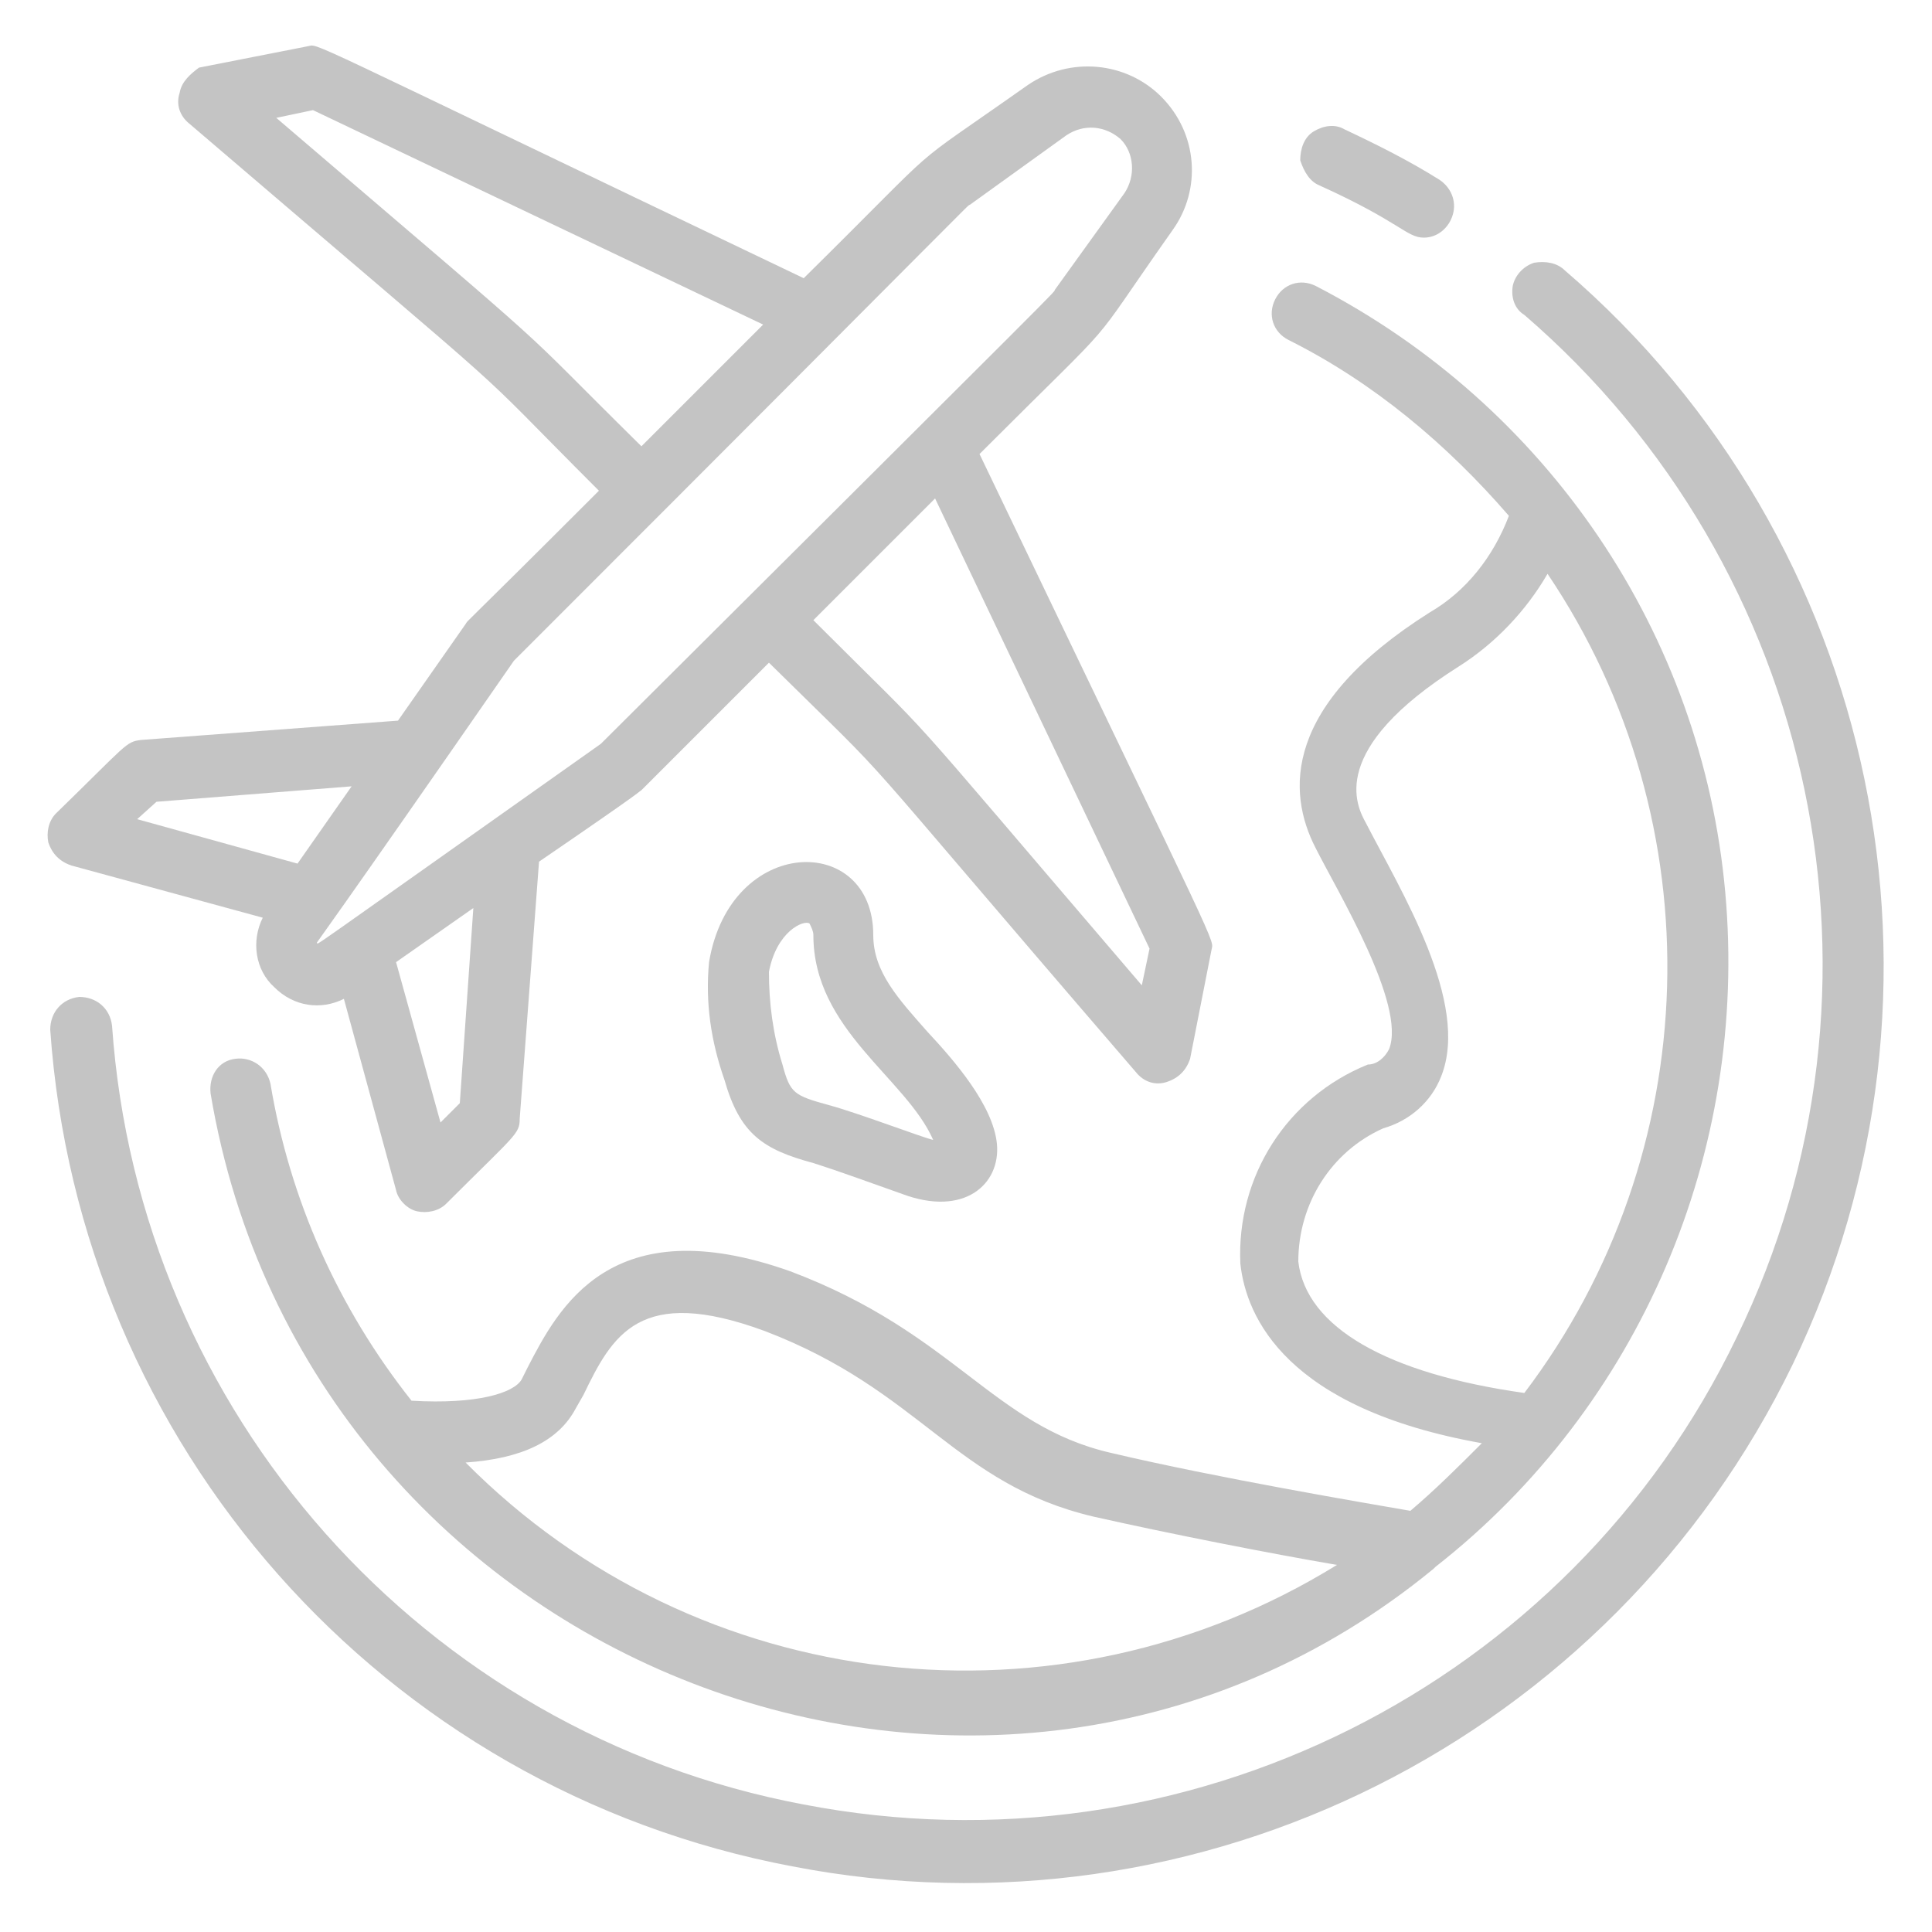
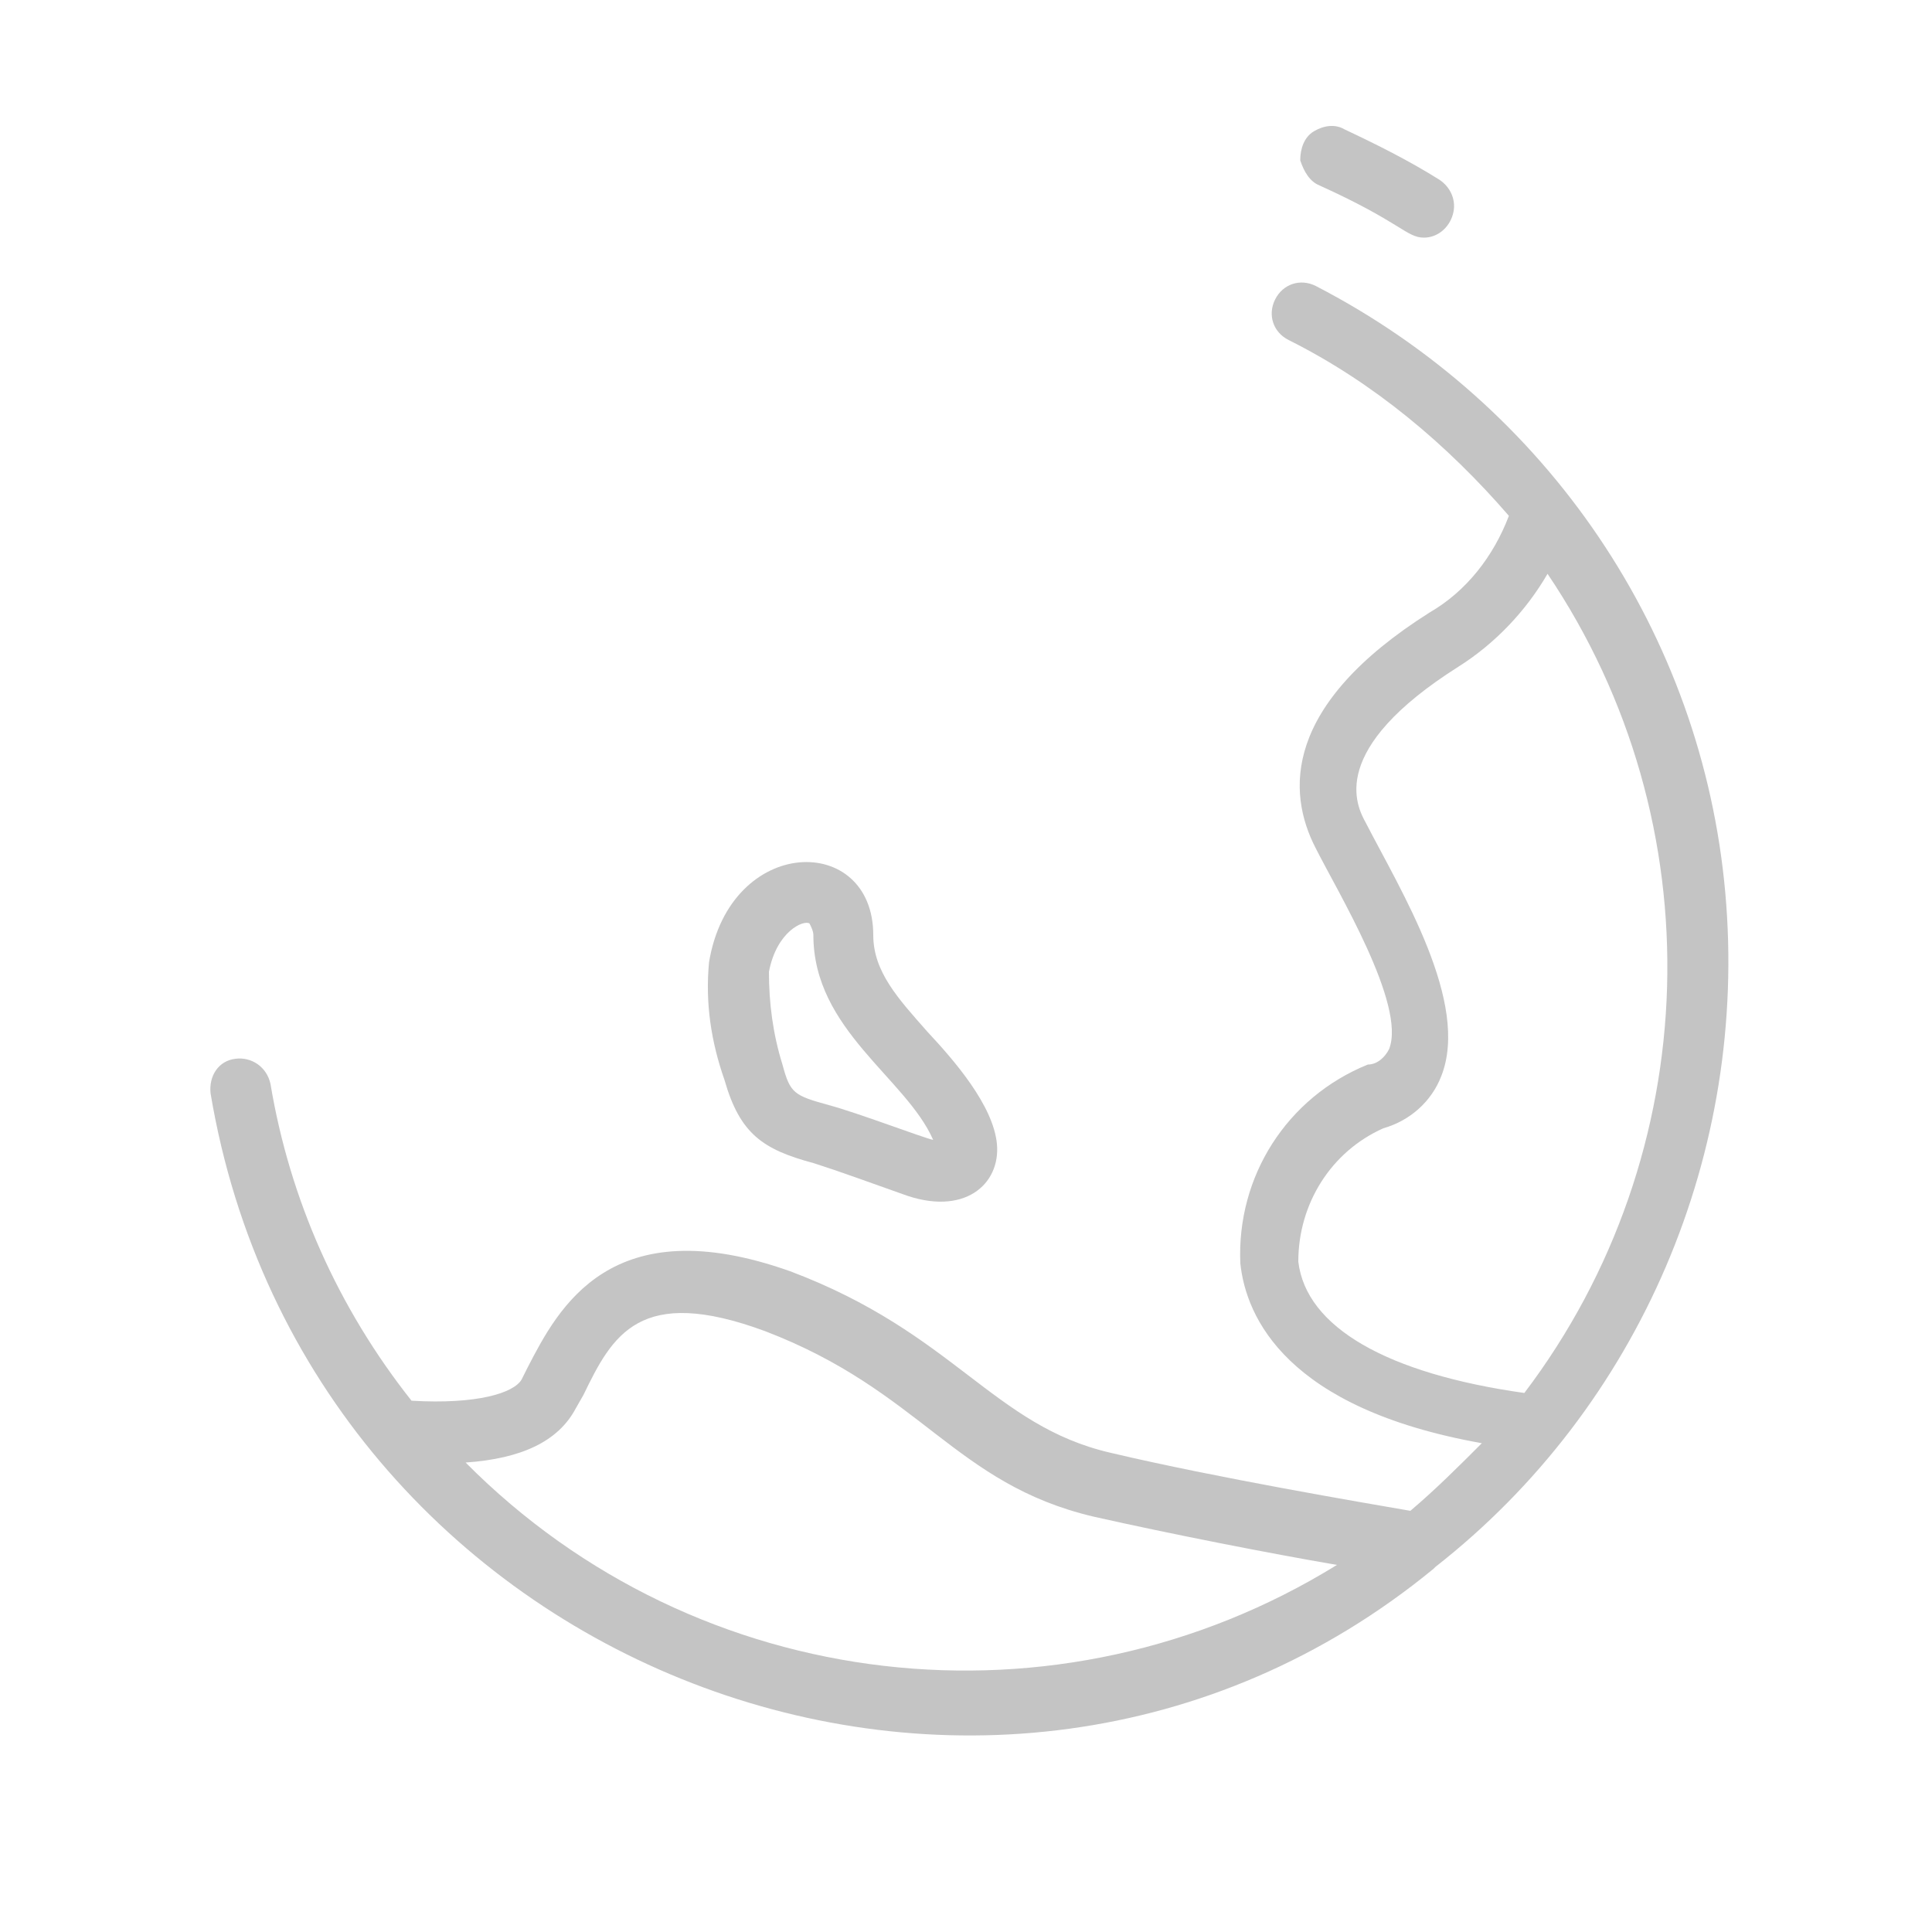
<svg xmlns="http://www.w3.org/2000/svg" version="1.1" id="Calque_2" x="0px" y="0px" viewBox="0 0 100 100" style="enable-background:new 0 0 100 100;" xml:space="preserve">
  <style type="text/css">
	.st0{fill:#C4C4C4;}
</style>
  <g>
-     <path class="st0" d="M68.3,9.6c4.2,1.9,4.5,2.7,5.4,2.7c0.7,0,1.3-0.5,1.5-1.2c0.2-0.7-0.1-1.4-0.7-1.8c-1.6-1-3.2-1.8-4.9-2.6   c-0.5-0.3-1.1-0.2-1.6,0.1c-0.5,0.3-0.7,0.9-0.7,1.5C67.5,8.9,67.8,9.4,68.3,9.6L68.3,9.6z M68.3,9.6" />
-     <path class="st0" d="M81,14c-0.4-0.4-1-0.5-1.6-0.4c-0.6,0.2-1,0.7-1.1,1.2c-0.1,0.6,0.1,1.2,0.6,1.5c15.2,13.1,19.8,34.8,11,52.9   c-8.7,18.1-28.6,28-48.3,24.2C21.9,89.7,7.2,73.1,5.8,53.1c-0.1-0.9-0.8-1.5-1.7-1.5c-0.9,0.1-1.5,0.8-1.5,1.7   C4.1,74.8,19.8,92.6,41,96.6c21.1,4.1,42.4-6.6,51.8-26C102.1,51.3,97.3,28,81,14L81,14z M81,14" />
-     <path class="st0" d="M3.7,44.8l9.9,2.7c-0.6,1.2-0.4,2.7,0.6,3.6c1,1,2.4,1.2,3.6,0.6l2.7,9.9c0.1,0.5,0.6,1,1.1,1.1   c0.5,0.1,1.1,0,1.5-0.4c3.6-3.6,3.8-3.6,3.8-4.4l1-13.3c5.7-3.9,5-3.5,5.3-3.7c0.3-0.3-1.4,1.4,6.6-6.6c7.4,7.3,2.8,2.4,19,21.2   c0.4,0.5,1,0.7,1.6,0.5c0.6-0.2,1-0.6,1.2-1.2l1.1-5.6c0.1-0.7,0.9,1.2-12-25.7c7.8-7.8,5.2-4.8,10-11.6c1.5-2.1,1.3-5-0.6-6.9   c-1.8-1.8-4.7-2.1-6.9-0.6c-6.8,4.8-3.8,2.3-11.6,10c-27-12.9-25-12.1-25.7-12l-5.6,1.1C9.9,3.8,9.4,4.2,9.3,4.8   C9.1,5.4,9.3,6,9.8,6.4c18.7,16,13.7,11.5,21.2,19c-7.5,7.5-6.7,6.6-6.9,6.9l-3.5,5l-13.3,1c-0.8,0.1-0.7,0.2-4.4,3.8   c-0.4,0.4-0.5,1-0.4,1.5C2.7,44.2,3.1,44.6,3.7,44.8L3.7,44.8z M23.8,57.1l-1,1l-2.3-8.3l4-2.8L23.8,57.1z M59.5,49.1L59.1,51   c-13.7-16-9.9-11.8-17-18.9l6.3-6.3L59.5,49.1z M14.3,6.1l1.9-0.4l23.3,11.1l-6.3,6.3C26,16,30.2,19.7,14.3,6.1L14.3,6.1z    M26.6,34.2C51.4,9.4,50,10.7,50.2,10.6l5-3.6c0.9-0.6,2-0.5,2.8,0.2c0.7,0.7,0.8,1.9,0.2,2.8l-3.6,5c-0.1,0.2,1.3-1.2-23.5,23.5   C14.7,50.1,16.6,48.8,16.4,48.8C16.3,48.9,17.1,47.9,26.6,34.2L26.6,34.2z M8.1,41.5l10.1-0.8l-2.8,4l-8.3-2.3L8.1,41.5z M8.1,41.5   " />
+     <path class="st0" d="M68.3,9.6c4.2,1.9,4.5,2.7,5.4,2.7c0.7,0,1.3-0.5,1.5-1.2c0.2-0.7-0.1-1.4-0.7-1.8c-1.6-1-3.2-1.8-4.9-2.6   c-0.5-0.3-1.1-0.2-1.6,0.1c-0.5,0.3-0.7,0.9-0.7,1.5C67.5,8.9,67.8,9.4,68.3,9.6z M68.3,9.6" />
    <path class="st0" d="M27.3,70.8L27,71.4c-0.4,0.7-2.3,1.3-5.7,1.1c-3.8-4.8-6.3-10.4-7.3-16.4c-0.2-0.9-1-1.4-1.8-1.3   c-0.9,0.1-1.4,0.9-1.3,1.8c5,29.8,40.4,43.4,63.3,24.6c0,0,0.1-0.1,0.1-0.1c10.6-8.3,16.2-21.5,15-34.9   C88.1,32.8,80.1,21,68.1,14.8c-0.8-0.4-1.7-0.1-2.1,0.7c-0.4,0.8-0.1,1.7,0.7,2.1c4.4,2.2,8.2,5.4,11.4,9.1c-0.8,2.1-2.2,3.9-4.1,5   c-7.6,4.8-7.4,9.3-5.9,12.2c1.1,2.2,4.7,8.1,3.8,10.4c-0.2,0.4-0.6,0.8-1.1,0.8c-4.2,1.7-6.8,5.8-6.6,10.3   c0.3,2.8,2.4,7.5,12.5,9.3c-1.2,1.2-2.4,2.4-3.7,3.5c-2.3-0.4-10-1.7-15.5-3c-6.1-1.4-8.1-6.2-16.6-9.4   C31.6,62.5,28.9,67.7,27.3,70.8L27.3,70.8z M67.2,65.3c0-3,1.7-5.7,4.4-6.9c1.4-0.4,2.5-1.4,3-2.7c1.5-3.8-2.1-9.6-3.9-13.1   c-0.5-0.9-2-3.8,4.8-8.1c1.9-1.2,3.5-2.9,4.6-4.8c8.7,12.9,8.2,30-1.2,42.4C71.8,71.1,67.6,68.7,67.2,65.3L67.2,65.3z M39.6,68.9   c8.1,3.1,9.8,7.9,17,9.6c4,0.9,9.1,1.9,12.6,2.5c-14.4,8.9-33.1,6.8-45.1-5.3c2.9-0.2,4.8-1.1,5.7-2.8l0.4-0.7   C31.7,69.1,33.1,66.5,39.6,68.9L39.6,68.9z M39.6,68.9" />
    <path class="st0" d="M37.5,55.9c0.8,2.8,2,3.6,4.6,4.3c0.9,0.3,0.4,0.1,4.6,1.6c3.2,1.2,5.1-0.5,4.9-2.6c-0.2-2-2.2-4.3-3.6-5.8   c-1.5-1.7-2.8-3.1-2.8-5c0-5.3-7.4-5.2-8.5,1.4C36.5,51.9,36.8,53.9,37.5,55.9L37.5,55.9z M39.8,50.3c0.4-2.1,1.8-2.7,2.1-2.5   c0.1,0.2,0.2,0.4,0.2,0.6c0,4.9,4.8,7.4,6.2,10.6c-0.5-0.1-3.9-1.4-5.4-1.8c-1.8-0.5-2-0.6-2.4-2.1C40,53.5,39.8,51.9,39.8,50.3   L39.8,50.3z M39.8,50.3" />
  </g>
</svg>